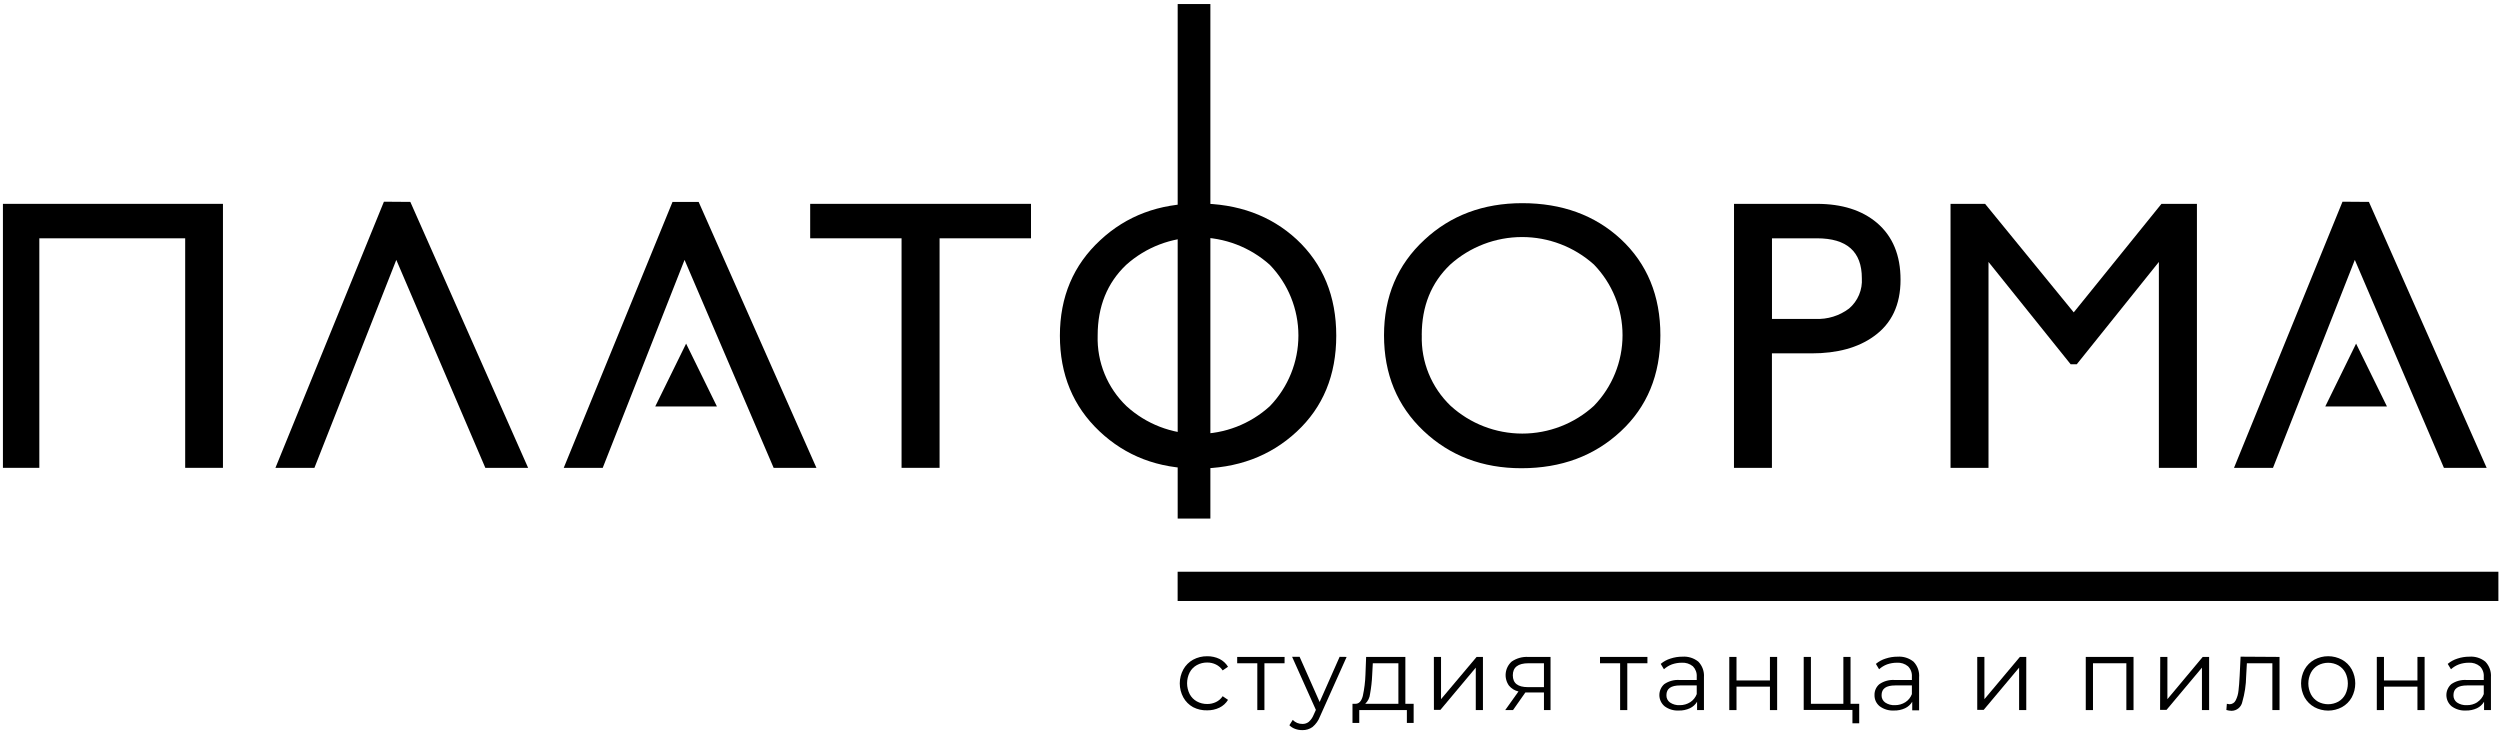
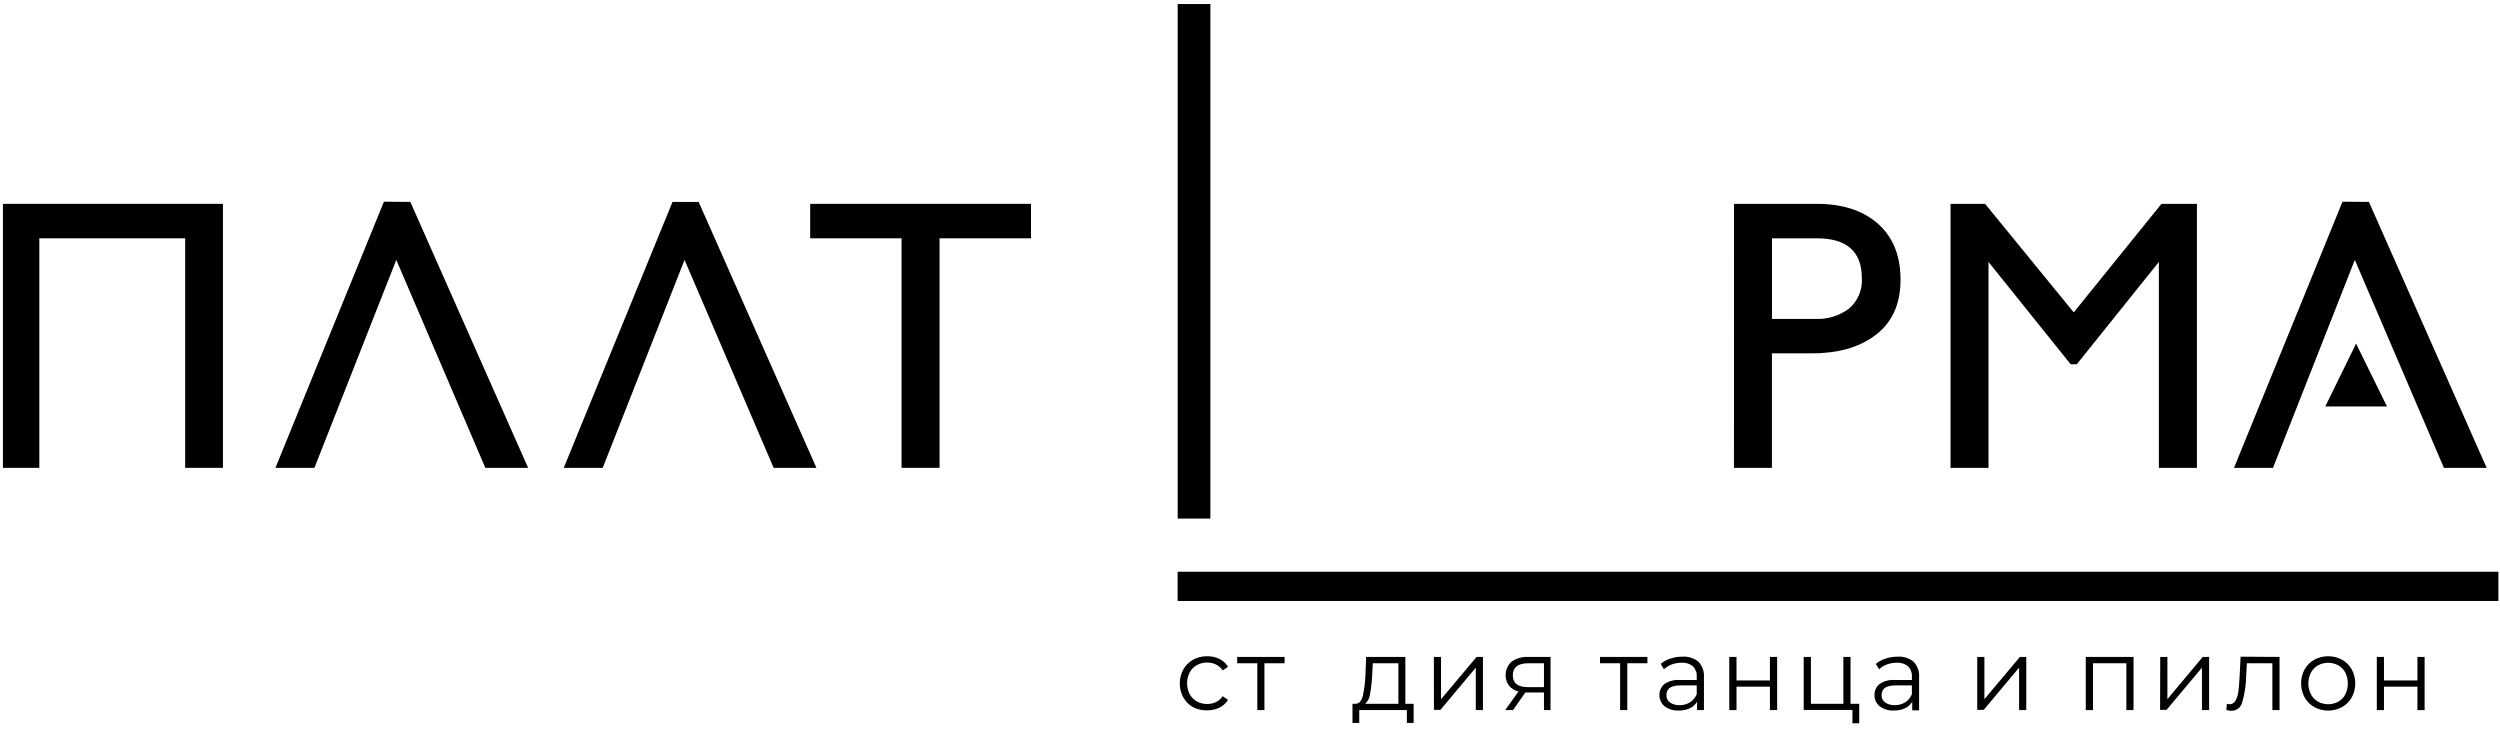
<svg xmlns="http://www.w3.org/2000/svg" width="513" height="150" viewBox="0 0 513 150" fill="none">
  <path d="M45.75 41.83V96H38V48.9H8.07V96H0.6V41.83H45.75Z" fill="black" />
  <path d="M84.2 41.43L108.37 96H99.59L81.32 53.33L64.52 96H56.52L78.78 41.39L84.2 41.43Z" fill="black" />
  <path d="M143.36 41.43L167.53 96H158.75L140.47 53.33L123.68 96H115.68L138 41.43H143.36Z" fill="black" />
  <path d="M211.56 41.83V48.9H192.8V96H185V48.9H166.25V41.83H211.56Z" fill="black" />
-   <path d="M284 68.81C284 60.85 286.763 54.317 292.29 49.21C297.663 44.203 304.35 41.697 312.35 41.69C320.51 41.69 327.25 44.143 332.57 49.05C338.003 54.11 340.717 60.697 340.71 68.81C340.703 76.923 337.99 83.493 332.57 88.52C327.15 93.56 320.36 96.08 312.2 96.08C304.2 96.08 297.5 93.523 292.1 88.41C286.7 83.297 284 76.763 284 68.81ZM291.75 68.81C291.667 71.502 292.151 74.182 293.171 76.674C294.191 79.167 295.724 81.418 297.67 83.28C301.69 86.942 306.932 88.971 312.37 88.971C317.808 88.971 323.05 86.942 327.07 83.28C330.838 79.394 332.945 74.193 332.945 68.78C332.945 63.367 330.838 58.166 327.07 54.28C323.021 50.649 317.774 48.641 312.335 48.641C306.896 48.641 301.649 50.649 297.6 54.28C293.693 57.993 291.74 62.823 291.74 68.77L291.75 68.81Z" fill="black" />
  <path d="M355.82 41.83H372.82C377.96 41.83 382.067 43.127 385.14 45.72C388.38 48.48 389.997 52.377 389.99 57.41C389.99 62.55 388.163 66.417 384.51 69.01C381.27 71.35 377.003 72.517 371.71 72.51H363.6V96H355.81L355.82 41.83ZM363.61 48.9V65.44H372.52C375.002 65.56 377.447 64.806 379.43 63.31C380.321 62.549 381.021 61.59 381.476 60.51C381.931 59.43 382.127 58.259 382.05 57.09C382.05 51.63 378.977 48.9 372.83 48.9H363.61Z" fill="black" />
  <path d="M450.81 41.83V96H443V53.75L426.15 74.75H424.9L408.04 53.75V96H400.25V41.83H407.34L425.53 64.1L443.53 41.83H450.81Z" fill="black" />
  <path d="M486.1 41.43L510.26 96H501.49L483.21 53.33L466.42 96H458.42L480.68 41.39L486.1 41.43Z" fill="black" />
-   <path d="M217.49 68.88C217.49 60.92 220.254 54.387 225.78 49.28C231.154 44.273 237.844 41.767 245.85 41.76C254.01 41.76 260.75 44.213 266.07 49.12C271.49 54.18 274.2 60.767 274.2 68.88C274.2 76.993 271.49 83.563 266.07 88.59C260.65 93.63 253.857 96.15 245.69 96.15C237.69 96.15 230.99 93.593 225.59 88.48C220.19 83.367 217.49 76.833 217.49 68.88ZM225.24 68.88C225.159 71.573 225.645 74.253 226.667 76.745C227.689 79.238 229.223 81.488 231.17 83.35C235.19 87.012 240.432 89.041 245.87 89.041C251.308 89.041 256.55 87.012 260.57 83.35C264.331 79.46 266.434 74.261 266.434 68.85C266.434 63.439 264.331 58.24 260.57 54.35C256.52 50.718 251.271 48.71 245.83 48.71C240.39 48.71 235.141 50.718 231.09 54.35C227.19 58.063 225.24 62.893 225.24 68.84V68.88Z" fill="black" />
  <path d="M512.67 117.32H241.65V123.32H512.67V117.32Z" fill="black" />
  <path d="M244.82 145.11C243.977 144.646 243.284 143.953 242.82 143.11C242.34 142.229 242.089 141.243 242.089 140.24C242.089 139.237 242.34 138.251 242.82 137.37C243.285 136.529 243.979 135.836 244.82 135.37C245.71 134.889 246.708 134.644 247.72 134.66C248.591 134.648 249.453 134.836 250.24 135.21C250.964 135.569 251.572 136.128 251.99 136.82L250.89 137.57C250.55 137.051 250.077 136.633 249.52 136.36C248.96 136.085 248.344 135.944 247.72 135.95C246.976 135.94 246.242 136.122 245.59 136.48C244.964 136.826 244.453 137.347 244.12 137.98C243.772 138.67 243.59 139.432 243.59 140.205C243.59 140.978 243.772 141.74 244.12 142.43C244.453 143.063 244.964 143.584 245.59 143.93C246.242 144.288 246.976 144.47 247.72 144.46C248.343 144.469 248.959 144.332 249.52 144.06C250.078 143.794 250.553 143.379 250.89 142.86L251.99 143.61C251.57 144.302 250.959 144.858 250.23 145.21C249.447 145.585 248.588 145.774 247.72 145.76C246.713 145.794 245.715 145.571 244.82 145.11Z" fill="black" />
  <path d="M263.59 136.1H259.46V145.71H258V136.1H253.87V134.8H263.6L263.59 136.1Z" fill="black" />
-   <path d="M276.33 134.8L270.87 147C270.554 147.847 270.023 148.598 269.33 149.18C268.723 149.618 267.988 149.843 267.24 149.82C266.739 149.827 266.241 149.742 265.77 149.57C265.322 149.414 264.915 149.157 264.58 148.82L265.27 147.72C265.527 147.99 265.838 148.204 266.182 148.347C266.527 148.49 266.897 148.559 267.27 148.55C267.728 148.563 268.176 148.418 268.54 148.14C268.98 147.756 269.323 147.272 269.54 146.73L270.02 145.67L265.14 134.78H266.68L270.79 144.05L274.89 134.78L276.33 134.8Z" fill="black" />
  <path d="M290.08 144.42V148.35H288.69V145.71H278.92V148.35H277.53V144.42H278.15C278.89 144.42 279.38 143.84 279.65 142.81C279.961 141.376 280.142 139.917 280.19 138.45L280.33 134.8H288.38V144.42H290.08ZM281.14 142.36C281.07 143.146 280.714 143.879 280.14 144.42H286.95V136.1H281.7L281.57 138.53C281.515 139.815 281.371 141.095 281.14 142.36Z" fill="black" />
  <path d="M294.23 134.8H295.7V143.47L303 134.8H304.3V145.71H302.83V137L295.57 145.67H294.24L294.23 134.8Z" fill="black" />
  <path d="M318.17 134.8V145.71H316.82V142.1H313L310.47 145.71H308.87L311.59 141.89C310.826 141.714 310.141 141.293 309.64 140.69C309.108 139.943 308.87 139.025 308.974 138.113C309.077 137.201 309.514 136.359 310.2 135.75C311.198 135.068 312.393 134.734 313.6 134.8H318.17ZM313.53 141H316.82V136.1H313.63C311.5 136.1 310.43 136.93 310.43 138.57C310.43 140.21 311.47 141 313.53 141Z" fill="black" />
  <path d="M338.05 136.1H333.92V145.71H332.45V136.1H328.32V134.8H338.05V136.1Z" fill="black" />
  <path d="M348.51 135.78C348.911 136.199 349.22 136.698 349.416 137.244C349.612 137.79 349.692 138.371 349.65 138.95V145.71H348.24V144C347.893 144.58 347.381 145.043 346.77 145.33C346.054 145.663 345.269 145.824 344.48 145.8C343.441 145.857 342.415 145.549 341.58 144.93C341.249 144.654 340.981 144.31 340.795 143.922C340.609 143.533 340.509 143.109 340.501 142.678C340.493 142.248 340.579 141.82 340.751 141.425C340.923 141.03 341.179 140.677 341.5 140.39C342.439 139.742 343.574 139.442 344.71 139.54H348.17V138.87C348.197 138.479 348.142 138.086 348.007 137.717C347.873 137.348 347.663 137.012 347.39 136.73C346.742 136.198 345.916 135.933 345.08 135.99C344.399 135.99 343.723 136.105 343.08 136.33C342.475 136.556 341.918 136.896 341.44 137.33L340.78 136.23C341.366 135.736 342.047 135.365 342.78 135.14C343.57 134.877 344.397 134.745 345.23 134.75C346.414 134.663 347.588 135.031 348.51 135.78ZM346.85 144.08C347.453 143.684 347.916 143.106 348.17 142.43V140.65H344.75C342.88 140.65 341.95 141.3 341.95 142.65C341.937 142.941 341.997 143.231 342.125 143.493C342.252 143.755 342.443 143.98 342.68 144.15C343.269 144.546 343.971 144.739 344.68 144.7C345.448 144.711 346.203 144.495 346.85 144.08Z" fill="black" />
  <path d="M354.85 134.8H356.33V139.63H363.19V134.8H364.67V145.71H363.19V140.9H356.33V145.71H354.85V134.8Z" fill="black" />
  <path d="M381.51 144.42V148.42H380.12V145.68H370.12V134.8H371.6V144.42H378.26V134.8H379.73V144.42H381.51Z" fill="black" />
  <path d="M392.66 135.78C393.068 136.205 393.38 136.712 393.577 137.267C393.773 137.822 393.85 138.413 393.8 139V145.76H392.39V144C392.043 144.58 391.531 145.043 390.92 145.33C390.204 145.662 389.42 145.823 388.63 145.8C387.589 145.855 386.56 145.548 385.72 144.93C385.375 144.656 385.099 144.306 384.913 143.907C384.727 143.507 384.637 143.07 384.65 142.63C384.635 142.205 384.717 141.782 384.891 141.394C385.064 141.006 385.324 140.663 385.65 140.39C386.589 139.742 387.724 139.442 388.86 139.54H392.32V138.87C392.349 138.478 392.293 138.084 392.157 137.715C392.02 137.345 391.807 137.01 391.53 136.73C390.888 136.196 390.064 135.931 389.23 135.99C388.549 135.99 387.873 136.105 387.23 136.33C386.625 136.556 386.068 136.896 385.59 137.33L384.93 136.23C385.517 135.736 386.197 135.365 386.93 135.14C387.72 134.877 388.548 134.745 389.38 134.75C390.565 134.663 391.738 135.031 392.66 135.78ZM391 144.08C391.604 143.684 392.066 143.106 392.32 142.43V140.65H388.9C387.03 140.65 386.1 141.3 386.1 142.65C386.087 142.941 386.147 143.231 386.275 143.493C386.402 143.755 386.593 143.98 386.83 144.15C387.419 144.546 388.121 144.739 388.83 144.7C389.599 144.711 390.354 144.495 391 144.08Z" fill="black" />
  <path d="M405.73 134.8H407.2V143.47L414.48 134.8H415.79V145.71H414.32V137L407.05 145.67H405.73V134.8Z" fill="black" />
  <path d="M437.8 134.8V145.71H436.33V136.1H429.48V145.71H428V134.8H437.8Z" fill="black" />
  <path d="M443.28 134.8H444.75V143.47L452 134.8H453.31V145.71H451.84V137L444.57 145.67H443.25L443.28 134.8Z" fill="black" />
  <path d="M467.76 134.8V145.71H466.29V136.1H461.06L460.91 138.8C460.882 140.571 460.616 142.33 460.12 144.03C460.019 144.543 459.744 145.005 459.341 145.338C458.938 145.672 458.433 145.856 457.91 145.86C457.551 145.849 457.195 145.792 456.85 145.69L456.95 144.42C457.12 144.467 457.294 144.497 457.47 144.51C457.738 144.517 458.003 144.446 458.232 144.306C458.461 144.166 458.644 143.962 458.76 143.72C459.078 143.096 459.275 142.417 459.34 141.72C459.43 140.94 459.52 139.92 459.58 138.65L459.77 134.75L467.76 134.8Z" fill="black" />
  <path d="M474.9 145.1C474.064 144.628 473.373 143.936 472.9 143.1C472.428 142.219 472.18 141.235 472.18 140.235C472.18 139.235 472.428 138.251 472.9 137.37C473.369 136.531 474.061 135.839 474.9 135.37C475.773 134.901 476.749 134.655 477.74 134.655C478.731 134.655 479.707 134.901 480.58 135.37C481.423 135.833 482.117 136.527 482.58 137.37C483.053 138.251 483.3 139.235 483.3 140.235C483.3 141.235 483.053 142.219 482.58 143.1C482.113 143.94 481.42 144.633 480.58 145.1C479.707 145.569 478.731 145.815 477.74 145.815C476.749 145.815 475.773 145.569 474.9 145.1ZM479.82 143.98C480.439 143.627 480.942 143.102 481.27 142.47C481.606 141.778 481.78 141.019 481.78 140.25C481.78 139.481 481.606 138.722 481.27 138.03C480.942 137.401 480.438 136.88 479.82 136.53C479.18 136.183 478.463 136.001 477.735 136.001C477.007 136.001 476.29 136.183 475.65 136.53C475.034 136.882 474.531 137.403 474.2 138.03C473.851 138.718 473.67 139.479 473.67 140.25C473.67 141.021 473.851 141.782 474.2 142.47C474.531 143.1 475.034 143.624 475.65 143.98C476.29 144.327 477.007 144.509 477.735 144.509C478.463 144.509 479.18 144.327 479.82 143.98Z" fill="black" />
  <path d="M487.72 134.8H489.19V139.63H496.06V134.8H497.53V145.71H496.06V140.9H489.19V145.71H487.72V134.8Z" fill="black" />
-   <path d="M510 135.78C510.401 136.199 510.71 136.698 510.906 137.244C511.103 137.79 511.182 138.371 511.14 138.95V145.71H509.73V144C509.387 144.579 508.878 145.042 508.27 145.33C507.554 145.662 506.77 145.823 505.98 145.8C504.939 145.855 503.91 145.548 503.07 144.93C502.74 144.653 502.473 144.309 502.288 143.92C502.102 143.531 502.003 143.107 501.996 142.676C501.99 142.245 502.076 141.818 502.249 141.424C502.422 141.029 502.679 140.677 503 140.39C503.939 139.742 505.074 139.442 506.21 139.54H509.67V138.87C509.699 138.478 509.643 138.084 509.507 137.715C509.37 137.345 509.157 137.01 508.88 136.73C508.238 136.196 507.414 135.931 506.58 135.99C505.899 135.989 505.223 136.104 504.58 136.33C503.975 136.556 503.418 136.896 502.94 137.33L502.27 136.23C502.859 135.739 503.539 135.369 504.27 135.14C505.057 134.878 505.881 134.746 506.71 134.75C507.899 134.657 509.077 135.026 510 135.78ZM508.34 144.08C508.949 143.687 509.415 143.108 509.67 142.43V140.65H506.25C504.38 140.65 503.45 141.3 503.45 142.65C503.438 142.94 503.497 143.228 503.623 143.49C503.749 143.751 503.936 143.978 504.17 144.15C504.76 144.544 505.462 144.736 506.17 144.7C506.953 144.722 507.723 144.505 508.38 144.08H508.34Z" fill="black" />
-   <path d="M140.79 70.51L134.46 83.4H147.11L140.79 70.51Z" fill="black" />
  <path d="M483.47 70.51L477.15 83.4H489.8L483.47 70.51Z" fill="black" />
  <path d="M241.66 0.83V106.41H248.37V0.83H241.66Z" fill="black" />
</svg>